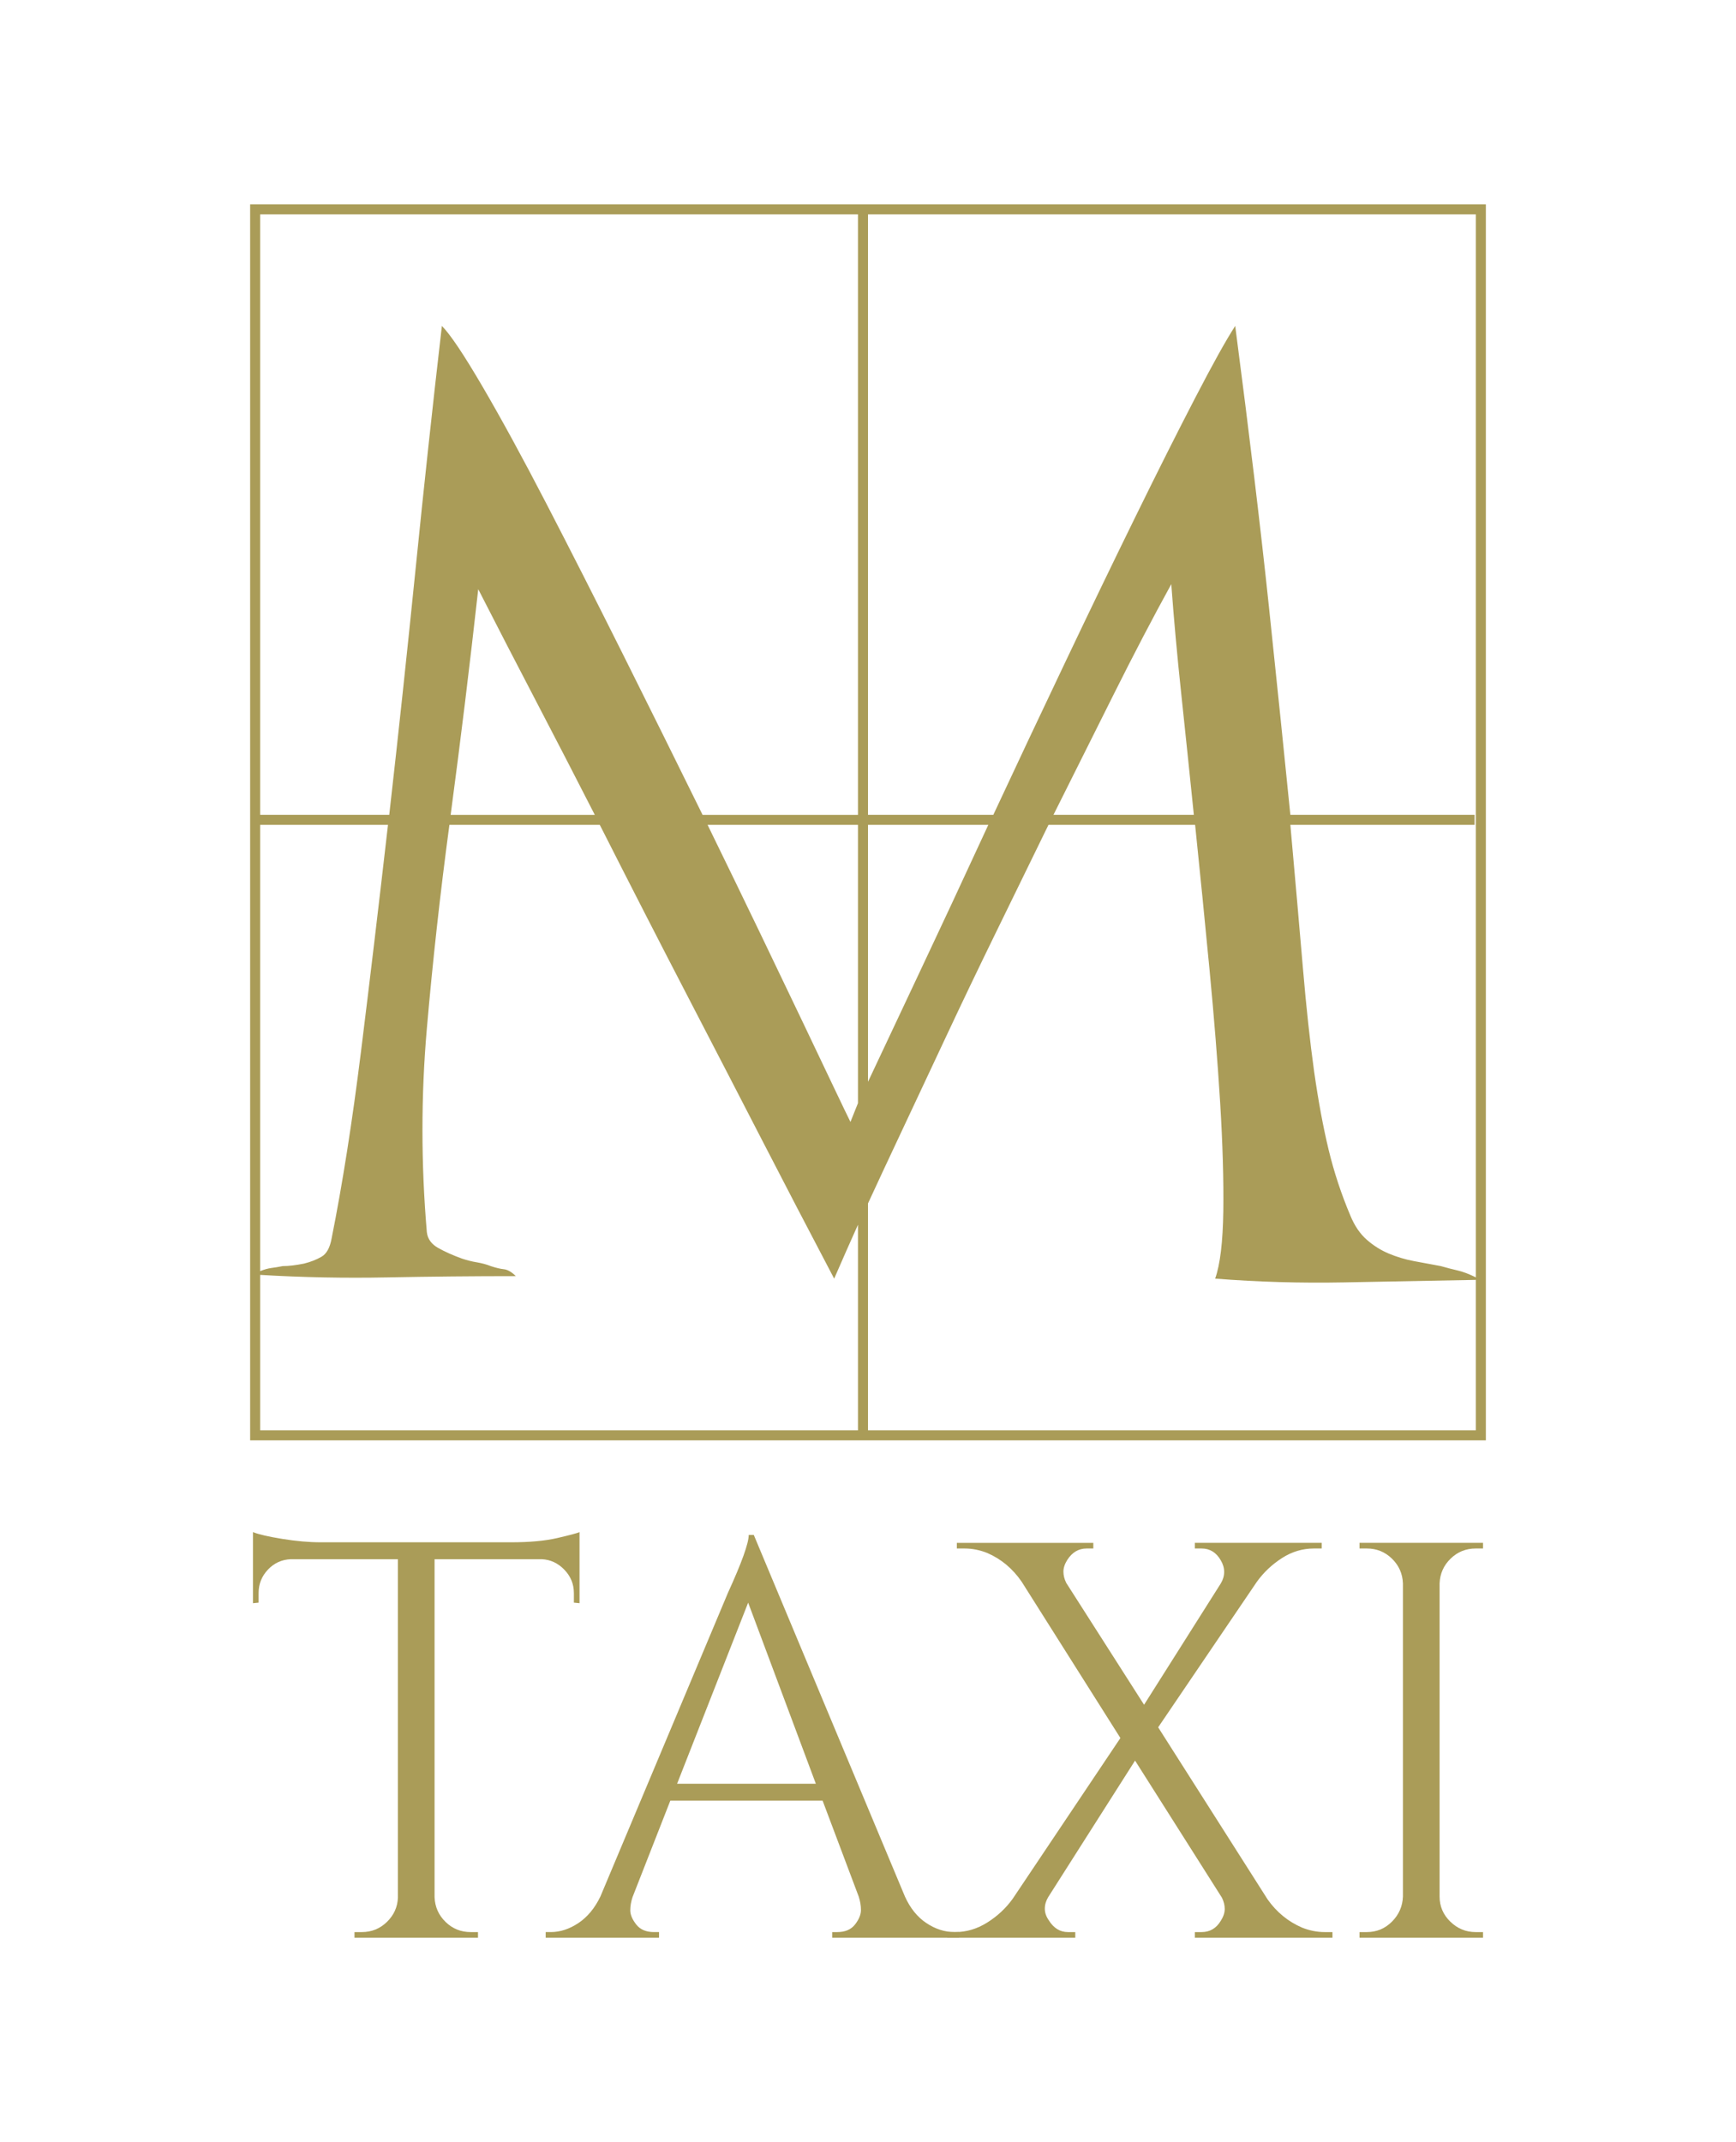
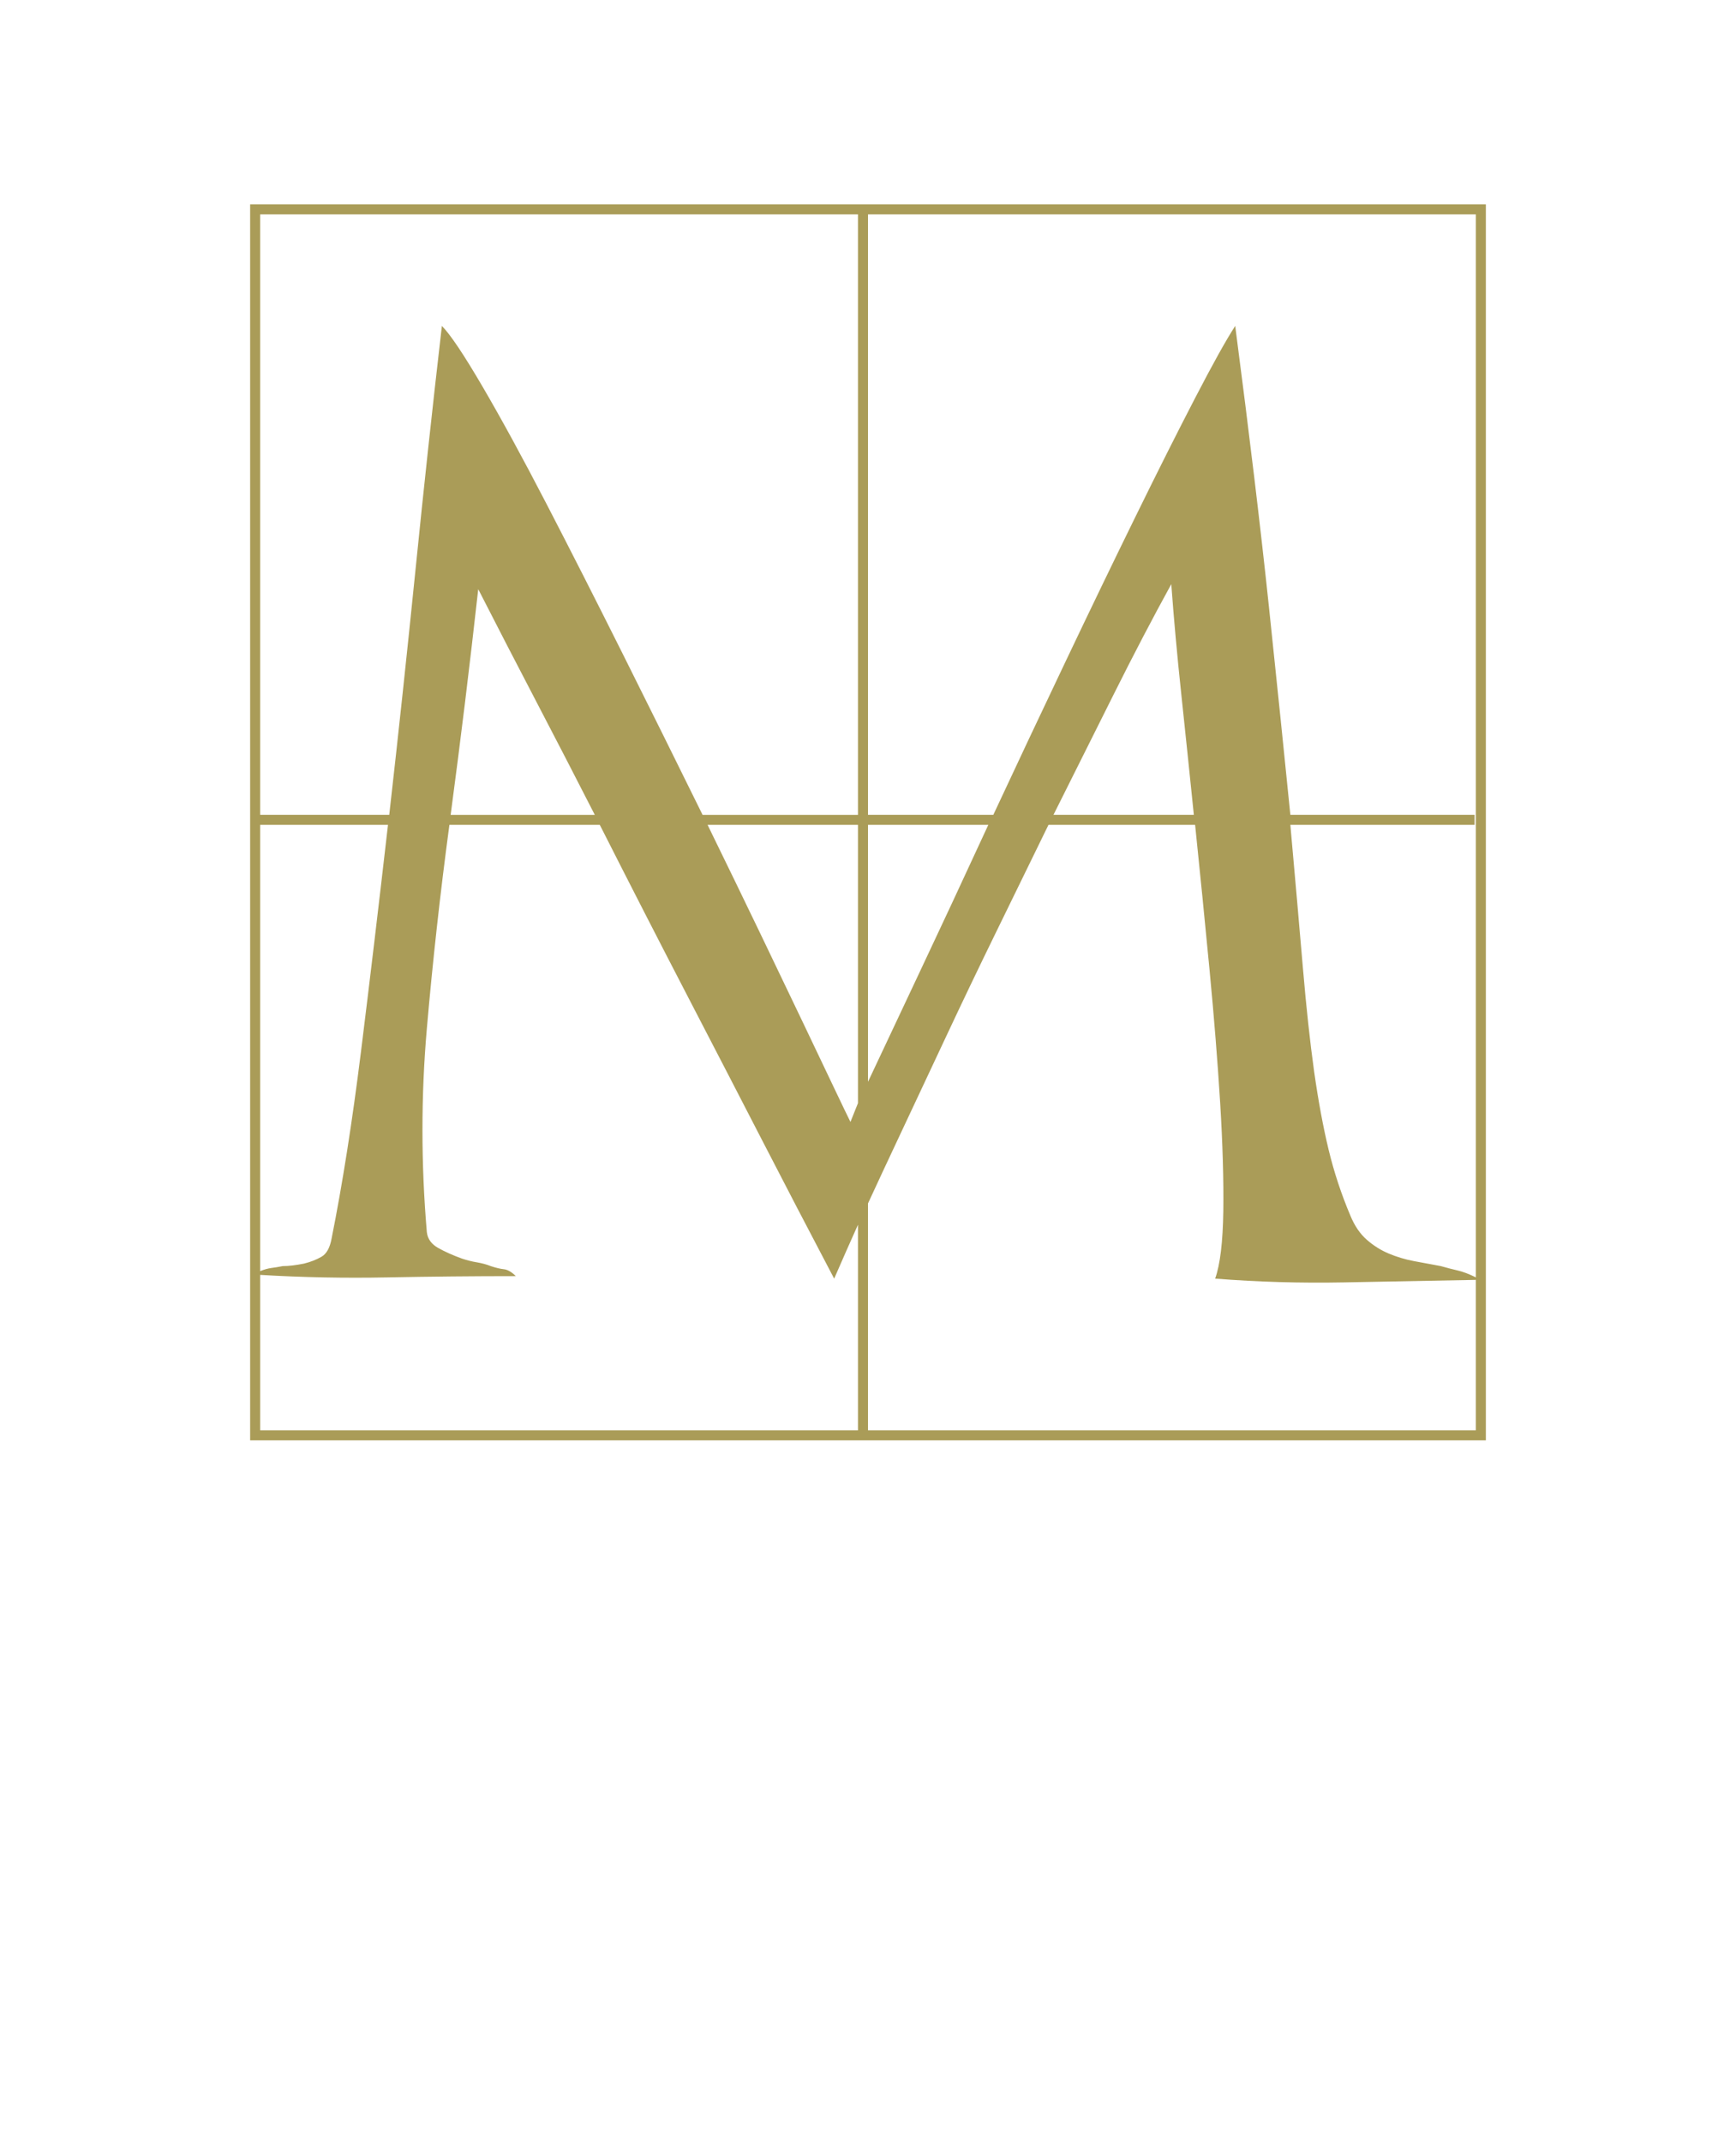
<svg xmlns="http://www.w3.org/2000/svg" version="1.1" id="Calque_1" x="0px" y="0px" width="314.706px" height="388.235px" viewBox="0 0 314.706 388.235" enable-background="new 0 0 314.706 388.235" xml:space="preserve">
  <g>
    <g>
      <path fill="#AA9C58" d="M45.345,261.051V37.037H269.36v224.014H45.345z M155.535,38.854H47.163v108.827h23.401    c1.665-14.69,3.255-29.535,4.771-44.53c1.513-14.995,3.103-29.685,4.771-44.077c1.512,1.516,3.976,5.19,7.384,11.02    c3.408,5.832,7.271,12.914,11.586,21.242c4.317,8.333,8.936,17.42,13.859,27.264c4.921,9.848,9.73,19.539,14.428,29.082h28.172    V38.854z M155.535,221.973c-1.363,3.033-2.804,6.287-4.316,9.77c-4.696-8.936-8.975-17.152-12.837-24.65    c-3.862-7.496-8.37-16.205-13.519-26.127c-5.15-9.919-10.528-20.409-16.131-31.467H81.469c-1.668,12.421-3.031,24.729-4.089,36.92    c-1.061,12.193-1.061,24.5,0,36.918c0.149,1.215,0.831,2.158,2.045,2.84c1.21,0.682,2.648,1.328,4.316,1.932    c0.909,0.305,1.818,0.533,2.727,0.682c0.909,0.152,1.74,0.381,2.5,0.682c0.908,0.305,1.704,0.494,2.386,0.568    c0.681,0.078,1.398,0.492,2.158,1.25c-7.725,0-15.488,0.078-23.287,0.227c-7.803,0.152-15.488,0-23.061-0.455v28.172h108.372    V221.973z M47.163,149.498v80.881c0.756-0.301,1.438-0.49,2.044-0.568c0.604-0.074,1.286-0.188,2.045-0.34    c1.058,0,2.347-0.15,3.862-0.455c1.211-0.301,2.272-0.717,3.181-1.25c0.908-0.527,1.512-1.625,1.817-3.293    c1.967-9.846,3.749-21.166,5.339-33.967c1.591-12.796,3.216-26.467,4.885-41.008H47.163z M97.259,127.233    c-3.561-6.815-7.082-13.632-10.564-20.448c-0.76,6.816-1.555,13.632-2.386,20.448c-0.834,6.815-1.704,13.631-2.613,20.448h26.127    C104.338,140.864,100.817,134.048,97.259,127.233z M155.535,149.498h-27.264c3.33,6.816,6.476,13.291,9.429,19.425    s5.566,11.587,7.838,16.358c2.272,4.771,4.165,8.746,5.681,11.928c1.513,3.18,2.499,5.225,2.953,6.135l1.363-3.408V149.498z     M267.543,38.854h-110.19v108.827h22.719c4.238-9.088,8.596-18.325,13.065-27.718c4.465-9.39,8.706-18.176,12.722-26.355    c4.012-8.179,7.611-15.336,10.793-21.47c3.181-6.134,5.601-10.486,7.27-13.064c2.574,19.692,4.618,36.732,6.136,51.119    c1.511,14.392,2.799,26.887,3.86,37.488h33.398v1.817h-33.398c0.909,10.149,1.665,18.783,2.272,25.9    c0.604,7.122,1.286,13.405,2.044,18.858c0.758,5.303,1.627,9.996,2.612,14.086c0.984,4.09,2.309,8.104,3.978,12.041    c0.756,1.818,1.739,3.258,2.953,4.316c1.21,1.061,2.536,1.896,3.976,2.5c1.438,0.605,2.954,1.061,4.543,1.363    c1.593,0.305,3.218,0.607,4.887,0.908c1.057,0.305,2.08,0.568,3.066,0.795c0.983,0.227,2.08,0.646,3.295,1.25V38.854z     M267.543,231.969c-8.03,0.154-15.982,0.307-23.855,0.455c-7.877,0.152-15.677-0.074-23.401-0.682    c0.909-2.572,1.397-6.664,1.478-12.268c0.073-5.602-0.115-12.117-0.568-19.539c-0.456-7.42-1.101-15.484-1.932-24.196    c-0.834-8.708-1.705-17.456-2.612-26.241H190.07c-3.182,6.514-6.362,13.028-9.543,19.539c-3.182,6.514-6.175,12.762-8.975,18.743    c-2.806,5.986-5.418,11.553-7.838,16.699c-2.427,5.15-4.544,9.695-6.362,13.633v41.121h110.19V231.969z M157.353,149.498v46.574    c2.272-4.846,5.339-11.359,9.201-19.538c3.862-8.179,8.066-17.189,12.61-27.037H157.353z M214.151,125.87    c-0.76-7.118-1.362-13.781-1.818-19.994c-3.333,6.061-6.78,12.649-10.337,19.767c-3.56,7.122-7.234,14.465-11.019,22.038h25.446    C215.664,140.261,214.908,132.991,214.151,125.87z" />
    </g>
    <g>
-       <path fill="#AA9C58" d="M104.034,288.729c0-1.637-0.58-3.049-1.738-4.242c-1.16-1.193-2.523-1.824-4.09-1.893H78.78v61.244    c0.067,1.773,0.731,3.271,1.994,4.498c1.26,1.227,2.776,1.84,4.549,1.84h1.329v1.023H64.262v-1.023h1.329    c1.771,0,3.288-0.613,4.549-1.84c1.261-1.227,1.925-2.691,1.994-4.396v-61.346H52.708c-1.636,0.068-3.016,0.699-4.141,1.893    s-1.687,2.605-1.687,4.242v1.738l-1.022,0.102v-12.883c1.022,0.41,2.794,0.818,5.317,1.229c2.521,0.408,4.839,0.613,6.953,0.613    h34.558c3.339,0,6.116-0.256,8.333-0.768c2.214-0.512,3.561-0.869,4.039-1.074v12.883l-1.022-0.102V288.729z" />
-       <path fill="#AA9C58" d="M173.048,350.176h0.818v1.023h-23.005v-1.023h0.921c1.431,0,2.504-0.459,3.22-1.379    c0.716-0.922,1.073-1.791,1.073-2.607c0-0.818-0.137-1.637-0.408-2.455l-6.544-17.381h-27.605l-6.85,17.484    c-0.273,0.816-0.409,1.619-0.409,2.402s0.358,1.635,1.074,2.557c0.716,0.92,1.789,1.379,3.22,1.379h0.92v1.023h-20.55v-1.023h0.92    c1.703,0,3.374-0.545,5.01-1.635c1.636-1.09,2.965-2.693,3.987-4.807l23.106-55.006c2.521-5.521,3.783-9.031,3.783-10.531h0.92    l27.4,65.537c0.954,2.113,2.249,3.717,3.886,4.807C169.571,349.631,171.274,350.176,173.048,350.176z M122.746,323.287h25.151    l-12.269-32.82L122.746,323.287z" />
-       <path fill="#AA9C58" d="M240.118,350.176h1.432v1.023h-24.947v-1.023h1.227c1.498,0,2.658-0.68,3.477-2.045    c0.477-0.748,0.715-1.465,0.715-2.146s-0.17-1.363-0.51-2.045l-15.746-24.846l-15.745,24.744    c-0.409,0.682-0.613,1.379-0.613,2.096c0,0.715,0.237,1.414,0.715,2.096c0.886,1.432,2.046,2.146,3.477,2.146h1.329v1.023h-23.209    v-1.023h1.432c2.045,0,3.987-0.578,5.828-1.738c1.84-1.158,3.373-2.59,4.6-4.293l19.529-29.141l-17.893-28.32    c-1.637-2.385-3.716-4.123-6.236-5.215c-1.364-0.545-2.727-0.816-4.09-0.816h-1.432v-1.023h24.742v1.023h-1.227    c-1.432,0-2.591,0.682-3.477,2.043c-0.477,0.752-0.715,1.467-0.715,2.148s0.169,1.363,0.511,2.045l14.109,22.084l13.905-21.982    c0.408-0.68,0.613-1.381,0.613-2.096s-0.205-1.414-0.613-2.096c-0.818-1.432-1.979-2.146-3.477-2.146h-1.227v-1.023h23.004v1.023    h-1.432c-2.045,0-3.971,0.578-5.775,1.736c-1.808,1.16-3.323,2.592-4.551,4.295l-17.893,26.379l19.836,31.184    c1.635,2.318,3.714,4.021,6.236,5.113C237.392,349.904,238.754,350.176,240.118,350.176z" />
-       <path fill="#AA9C58" d="M247.784,350.176c1.771,0,3.287-0.629,4.551-1.891c1.26-1.262,1.924-2.777,1.992-4.551V286.99    c-0.068-1.771-0.732-3.271-1.992-4.498c-1.264-1.227-2.779-1.84-4.551-1.84h-1.329v-1.023h22.392v1.023h-1.33    c-1.773,0-3.289,0.613-4.549,1.84c-1.262,1.227-1.928,2.727-1.994,4.498v56.744c0,1.773,0.646,3.289,1.943,4.551    c1.293,1.262,2.826,1.891,4.6,1.891h1.33v1.023h-22.392v-1.023H247.784z" />
-     </g>
+       </g>
  </g>
</svg>